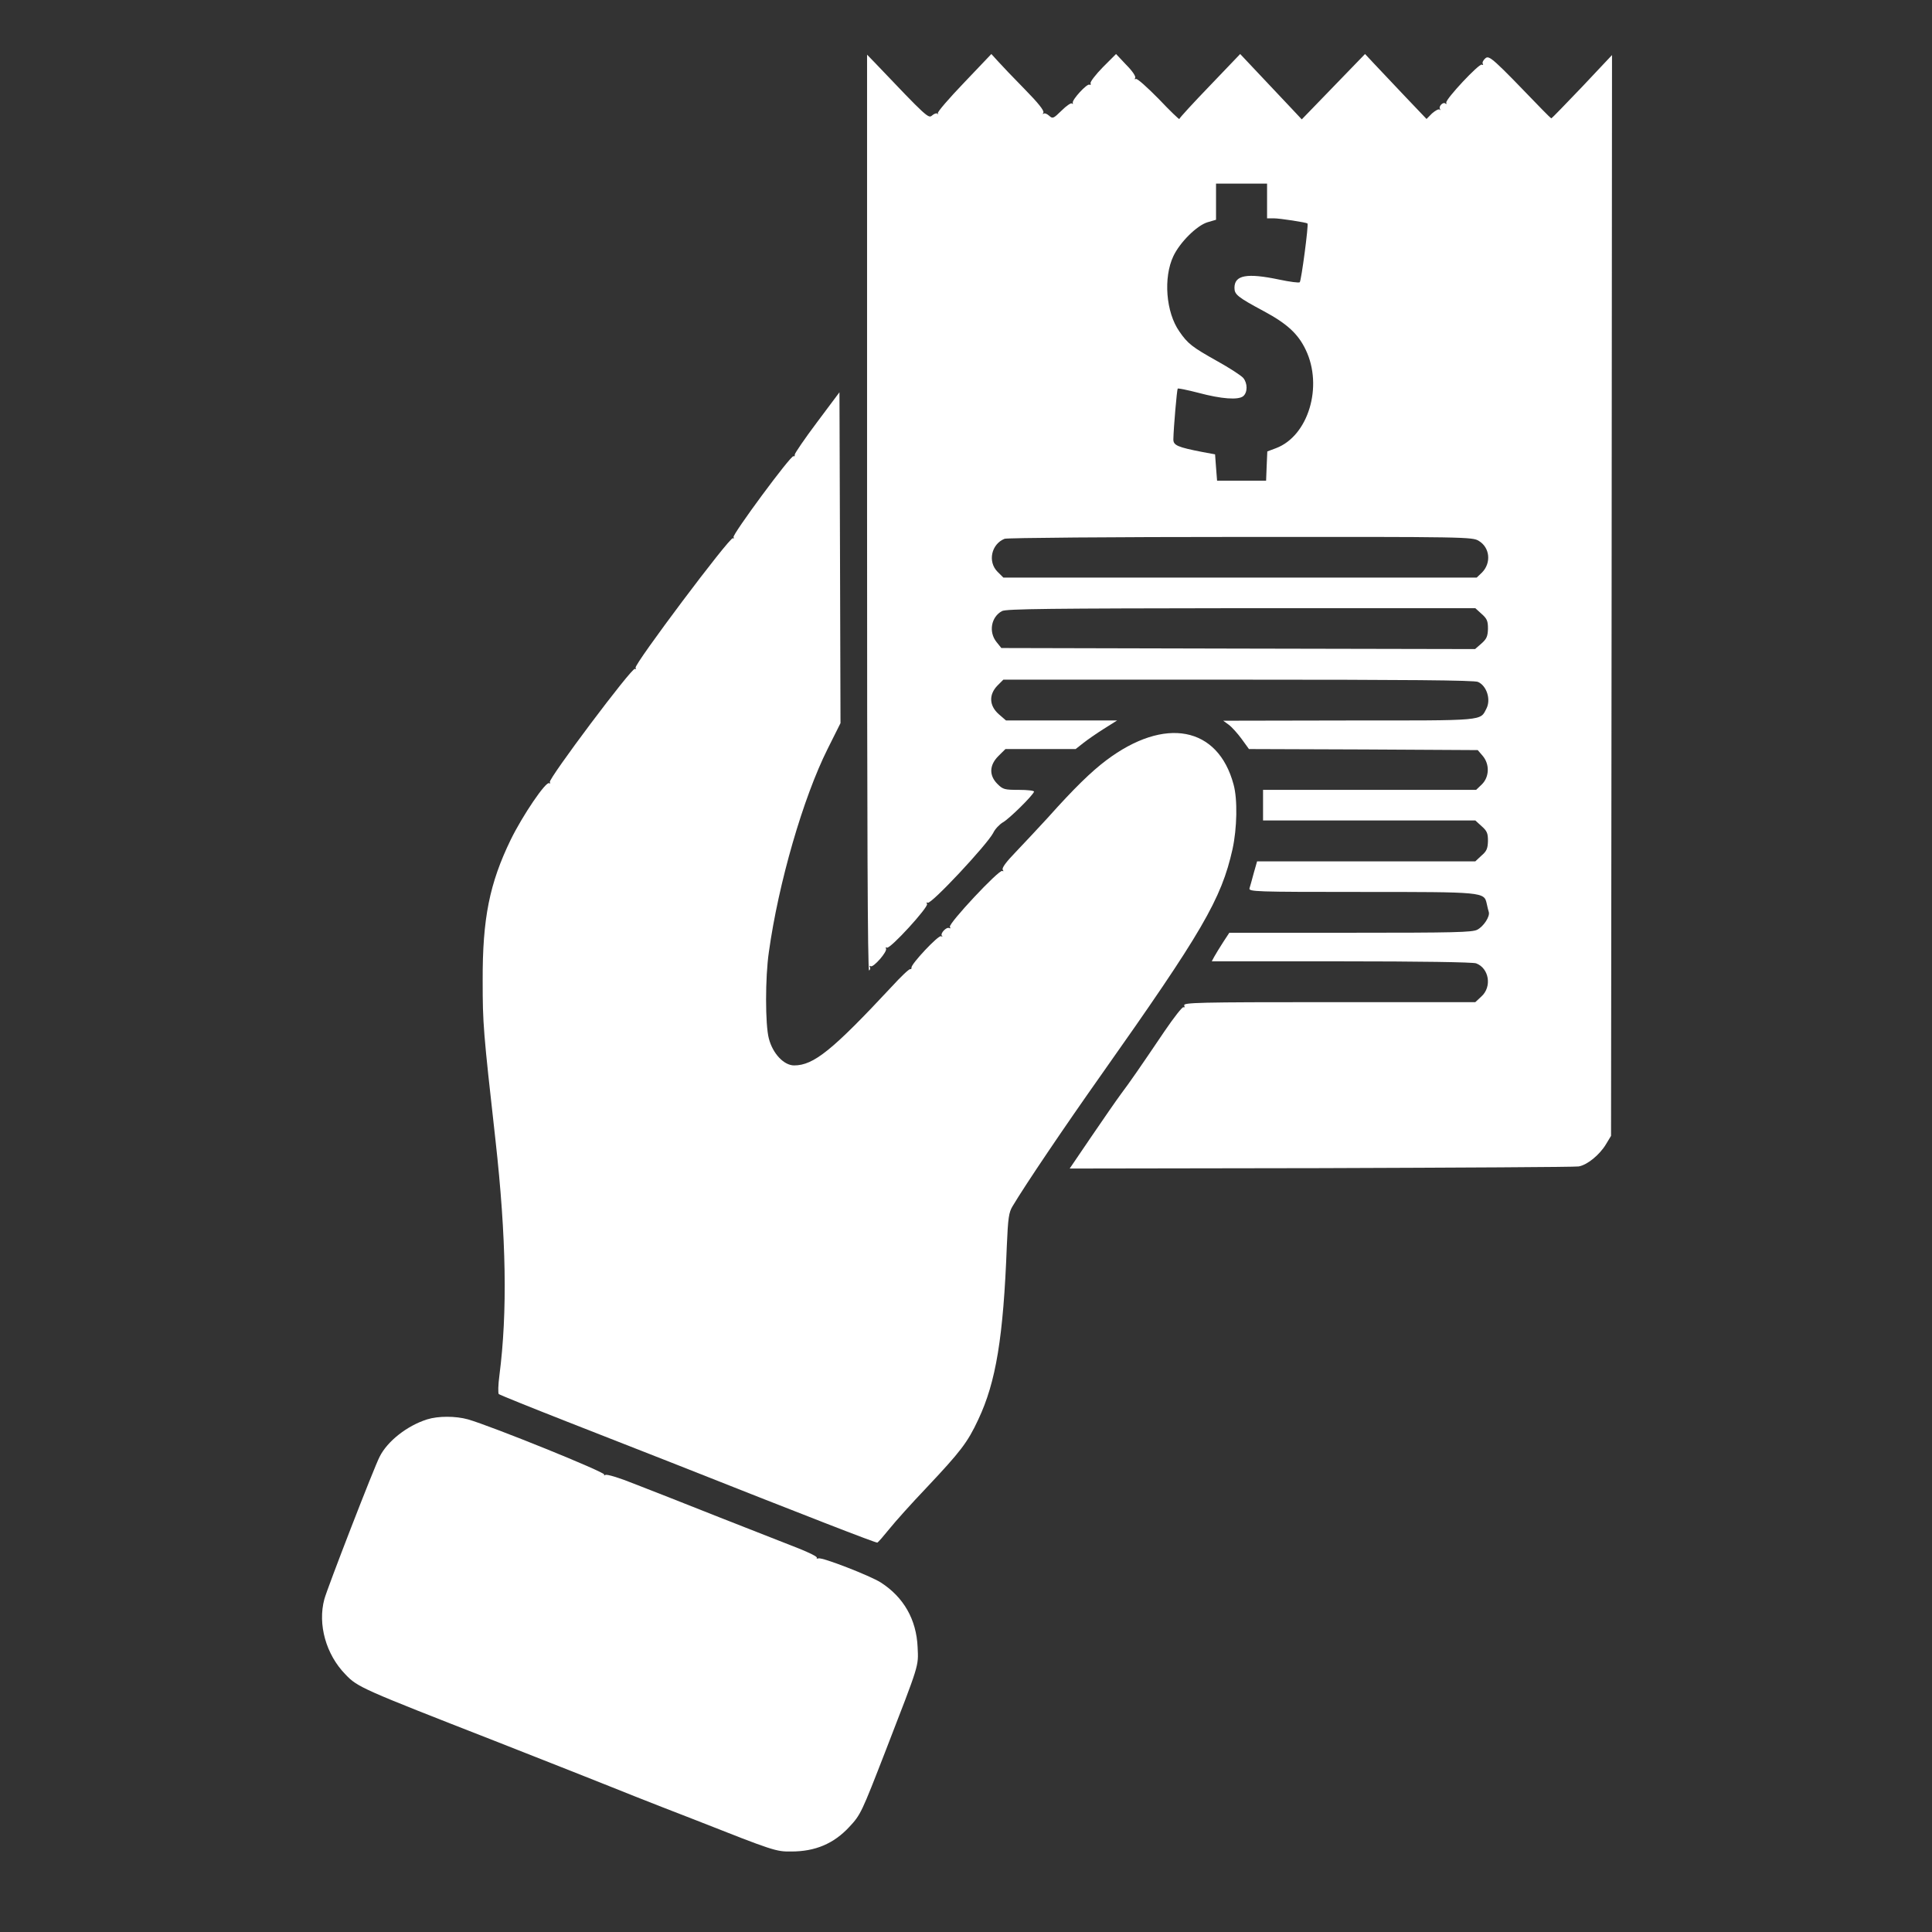
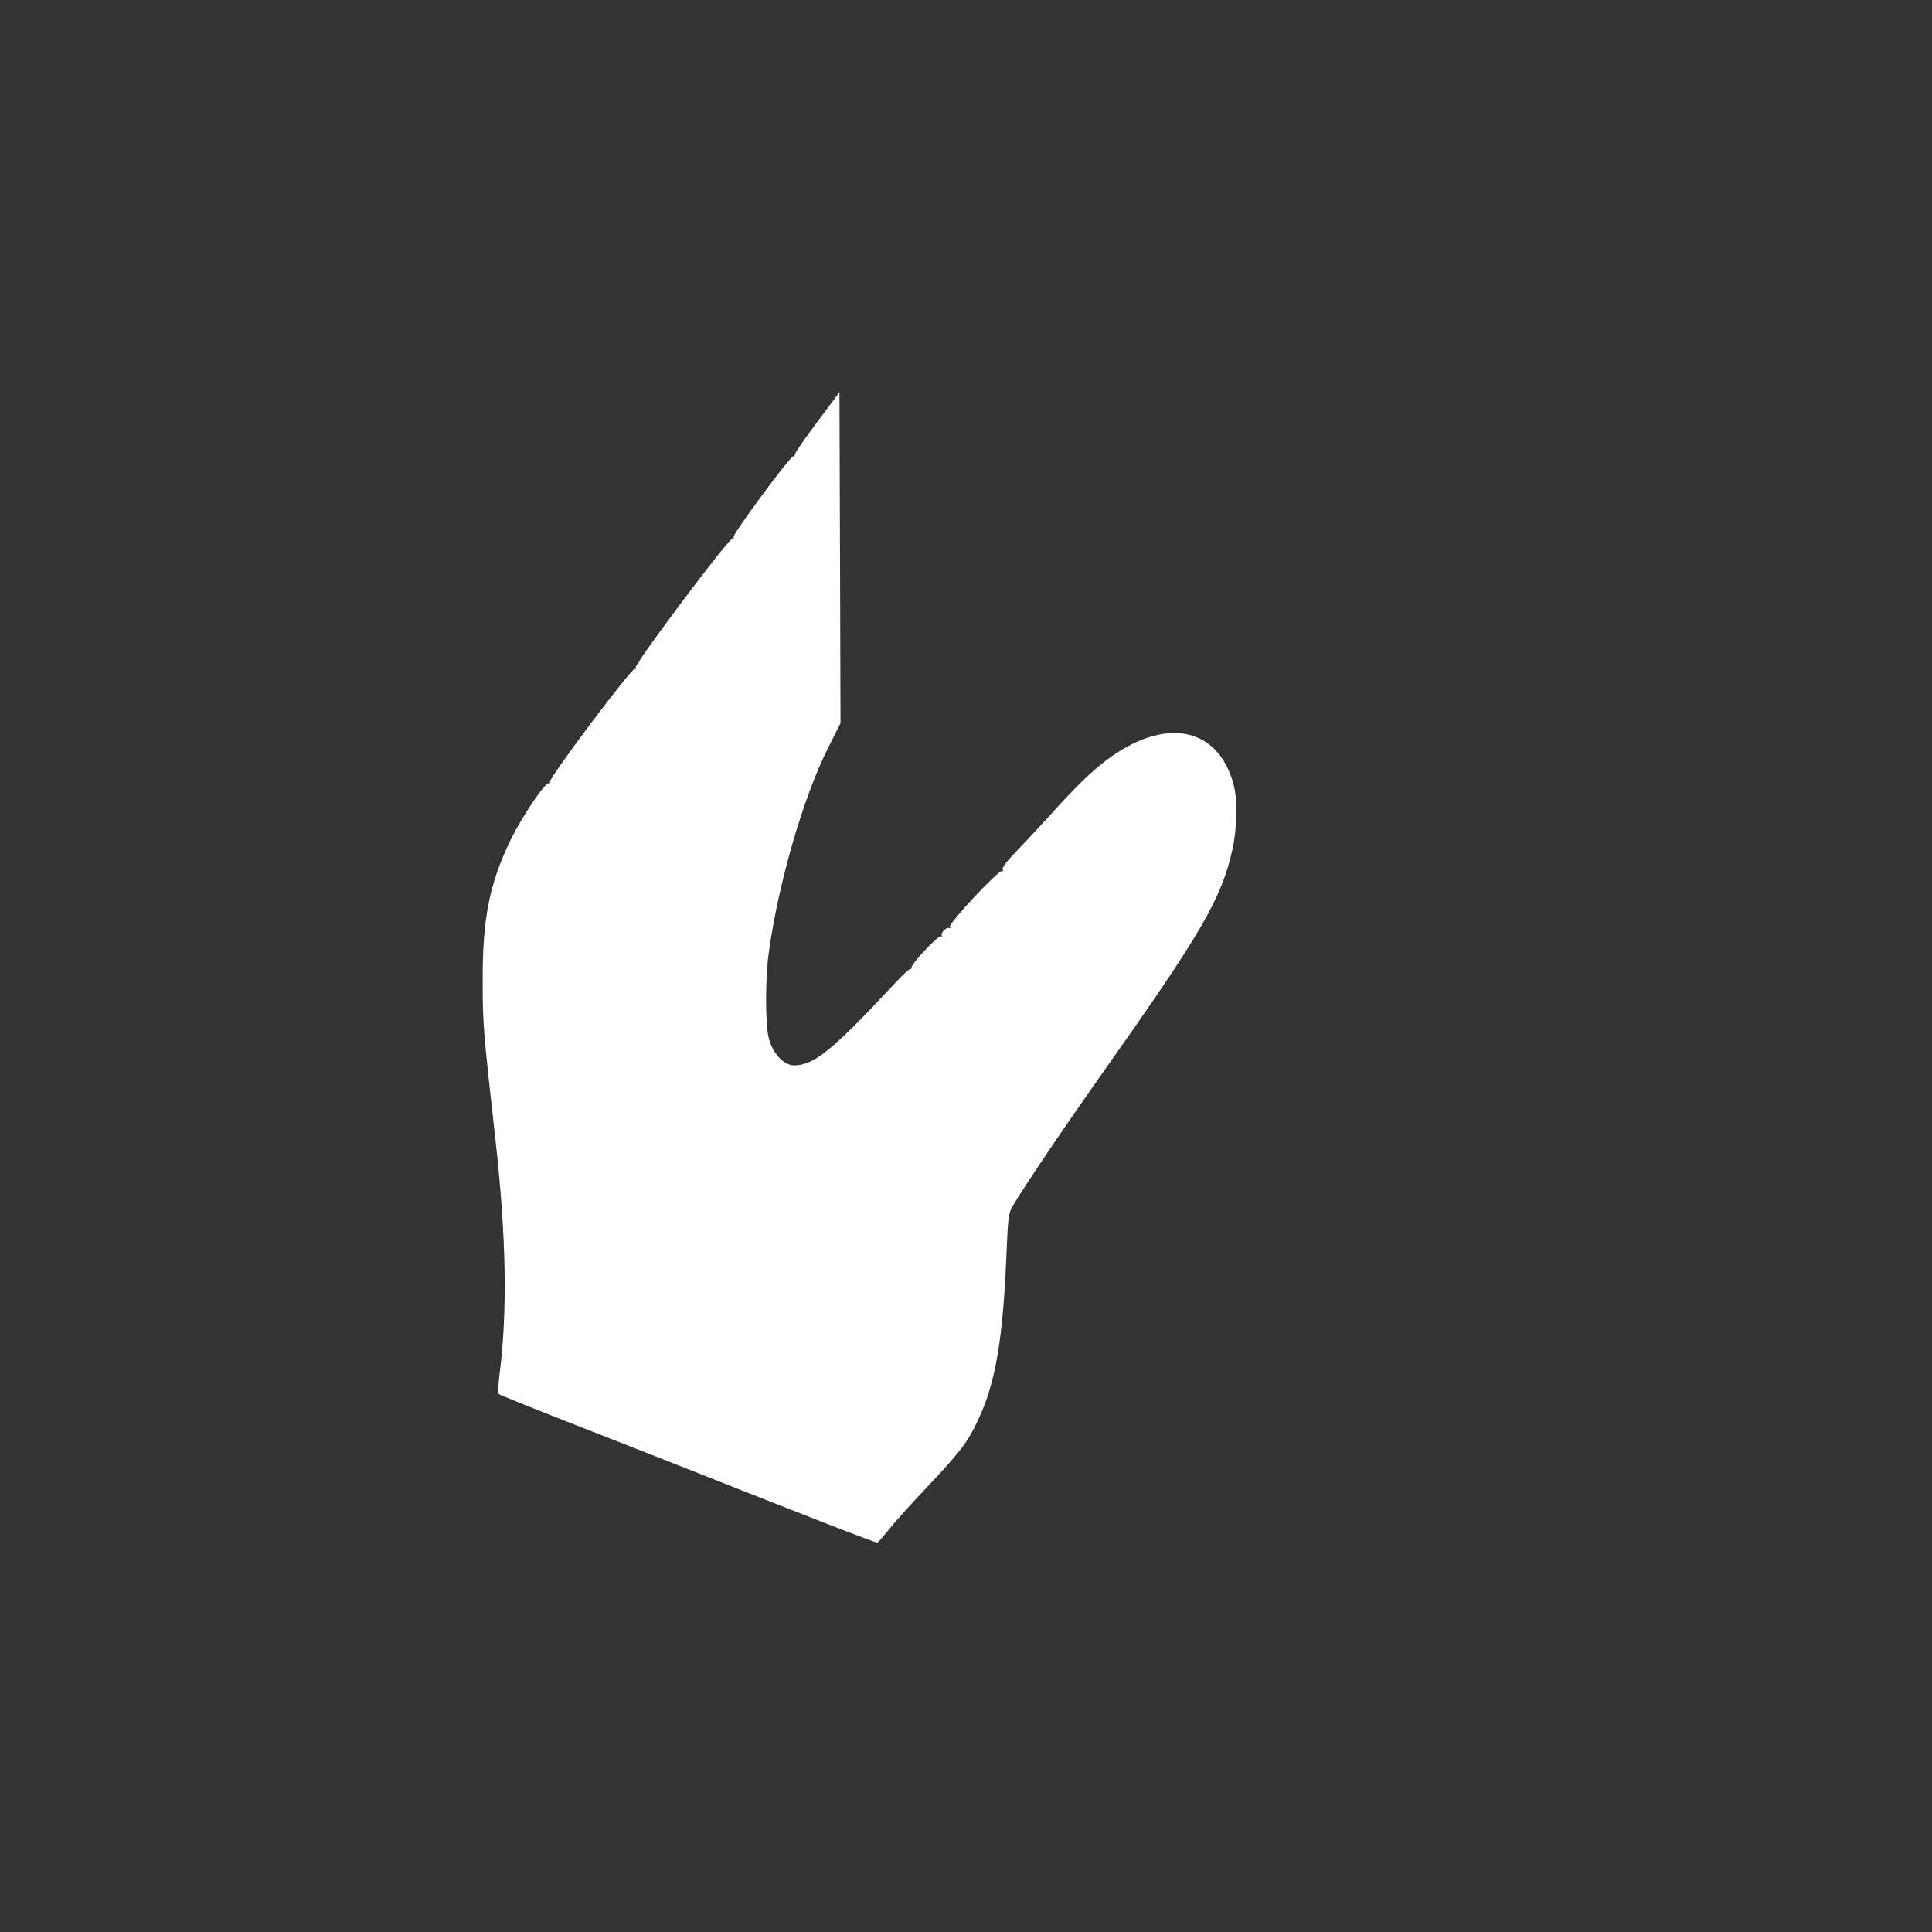
<svg xmlns="http://www.w3.org/2000/svg" width="24" height="24" viewBox="0 0 24 24" fill="none">
  <rect x="0" y="0" width="24" height="24" fill="#333333" stroke="none" />
-   <path d="M10.771 6.374C10.771 10.21 10.778 12.066 10.796 12.056C10.811 12.046 10.814 12.028 10.806 12.013C10.796 11.998 10.801 11.993 10.816 12.003C10.849 12.023 11.029 11.818 11.006 11.782C10.999 11.767 11.004 11.764 11.017 11.772C11.055 11.795 11.539 11.265 11.516 11.229C11.506 11.212 11.508 11.207 11.524 11.214C11.564 11.24 12.261 10.494 12.338 10.347C12.36 10.299 12.416 10.241 12.459 10.215C12.533 10.175 12.827 9.886 12.845 9.835C12.85 9.822 12.766 9.812 12.659 9.812C12.479 9.812 12.459 9.807 12.391 9.739C12.284 9.632 12.289 9.505 12.403 9.391L12.49 9.305H12.926H13.362L13.456 9.231C13.506 9.191 13.62 9.112 13.712 9.054L13.877 8.95H13.187H12.497L12.406 8.871C12.287 8.765 12.282 8.628 12.391 8.516L12.464 8.443H15.383C17.467 8.443 18.316 8.45 18.36 8.471C18.469 8.519 18.522 8.689 18.466 8.8C18.385 8.958 18.463 8.95 16.755 8.95L15.195 8.953L15.264 9.003C15.302 9.031 15.373 9.11 15.423 9.178L15.515 9.305L16.937 9.31L18.357 9.318L18.418 9.389C18.507 9.493 18.502 9.652 18.408 9.744L18.337 9.812H17.013H15.69V10.002V10.192H17.008H18.327L18.405 10.263C18.474 10.324 18.484 10.352 18.484 10.448C18.481 10.54 18.469 10.573 18.403 10.629L18.327 10.7H16.973H15.616L15.575 10.844C15.553 10.925 15.53 11.011 15.522 11.034C15.509 11.077 15.588 11.08 16.907 11.08C18.438 11.08 18.436 11.08 18.469 11.227C18.476 11.265 18.489 11.311 18.494 11.328C18.512 11.384 18.43 11.508 18.352 11.549C18.289 11.582 18.068 11.587 16.775 11.587H15.271L15.193 11.706C15.149 11.775 15.101 11.853 15.084 11.884L15.053 11.942H16.663C17.624 11.942 18.299 11.952 18.337 11.967C18.499 12.028 18.535 12.259 18.403 12.378L18.327 12.449H16.511C14.881 12.449 14.696 12.454 14.711 12.49C14.718 12.51 14.716 12.52 14.701 12.512C14.688 12.505 14.584 12.637 14.467 12.809C14.148 13.281 14.039 13.438 13.925 13.59C13.869 13.666 13.702 13.907 13.555 14.123L13.288 14.516L16.41 14.511C18.126 14.505 19.567 14.498 19.61 14.49C19.716 14.473 19.871 14.346 19.949 14.216L20.013 14.11L20.02 7.398L20.025 0.684L19.655 1.077C19.45 1.292 19.277 1.47 19.272 1.47C19.267 1.47 19.217 1.422 19.158 1.361C18.545 0.725 18.499 0.681 18.451 0.725C18.425 0.747 18.41 0.778 18.42 0.793C18.428 0.806 18.423 0.811 18.408 0.803C18.377 0.783 17.956 1.232 17.966 1.275C17.972 1.292 17.966 1.298 17.956 1.287C17.931 1.26 17.868 1.318 17.888 1.353C17.895 1.369 17.893 1.374 17.883 1.361C17.87 1.351 17.83 1.374 17.789 1.409L17.721 1.478L17.457 1.201C17.312 1.049 17.14 0.867 17.076 0.798L16.957 0.671L16.564 1.077L16.171 1.483L16.052 1.356C15.986 1.285 15.814 1.105 15.669 0.95L15.406 0.671L15.03 1.064C14.822 1.28 14.652 1.465 14.65 1.478C14.65 1.488 14.533 1.376 14.394 1.229C14.252 1.085 14.125 0.97 14.11 0.981C14.095 0.988 14.092 0.983 14.102 0.968C14.112 0.95 14.067 0.882 13.991 0.806L13.864 0.671L13.699 0.836C13.61 0.927 13.542 1.016 13.547 1.034C13.555 1.052 13.547 1.059 13.534 1.052C13.504 1.034 13.316 1.239 13.326 1.277C13.332 1.292 13.326 1.298 13.316 1.285C13.306 1.275 13.248 1.313 13.187 1.374C13.085 1.473 13.078 1.478 13.032 1.437C13.007 1.414 12.976 1.402 12.964 1.412C12.954 1.424 12.951 1.417 12.961 1.399C12.974 1.376 12.898 1.28 12.728 1.107C12.588 0.965 12.439 0.808 12.396 0.76L12.315 0.671L11.977 1.026C11.79 1.221 11.643 1.391 11.65 1.407C11.661 1.419 11.655 1.424 11.645 1.412C11.633 1.402 11.605 1.412 11.579 1.434C11.534 1.475 11.516 1.46 10.867 0.778L10.771 0.679V6.374ZM15.74 2.497V2.712H15.821C15.9 2.712 16.227 2.763 16.242 2.776C16.258 2.788 16.166 3.483 16.146 3.506C16.138 3.516 16.022 3.501 15.89 3.473C15.489 3.389 15.335 3.417 15.335 3.575C15.335 3.658 15.37 3.689 15.7 3.866C15.989 4.021 16.126 4.148 16.22 4.345C16.438 4.799 16.253 5.415 15.852 5.567L15.743 5.608L15.735 5.791L15.728 5.971H15.423H15.119L15.106 5.806L15.094 5.644L14.942 5.616C14.627 5.555 14.574 5.532 14.576 5.456C14.579 5.309 14.62 4.84 14.63 4.827C14.637 4.822 14.754 4.845 14.888 4.88C15.172 4.956 15.383 4.972 15.444 4.921C15.499 4.875 15.499 4.761 15.444 4.695C15.418 4.665 15.274 4.571 15.119 4.485C14.81 4.312 14.754 4.269 14.65 4.117C14.483 3.879 14.45 3.448 14.576 3.182C14.658 3.009 14.868 2.801 15 2.761L15.106 2.73V2.505V2.281H15.423H15.74V2.497ZM18.37 6.719C18.509 6.802 18.527 6.993 18.41 7.112L18.344 7.175H15.406H12.464L12.391 7.102C12.267 6.977 12.315 6.759 12.479 6.693C12.507 6.681 13.828 6.67 15.411 6.67C18.225 6.668 18.291 6.67 18.37 6.719ZM18.405 7.626C18.474 7.687 18.484 7.715 18.484 7.812C18.481 7.903 18.469 7.936 18.403 7.994L18.324 8.063L15.383 8.057L12.439 8.05L12.378 7.974C12.279 7.85 12.312 7.664 12.447 7.591C12.497 7.563 13.05 7.558 15.416 7.555H18.327L18.405 7.626Z" fill="white" />
  <path d="M10.149 5.246C9.997 5.448 9.873 5.631 9.873 5.646C9.875 5.664 9.868 5.674 9.857 5.667C9.827 5.649 9.094 6.643 9.112 6.673C9.122 6.688 9.117 6.693 9.104 6.686C9.069 6.663 7.872 8.258 7.895 8.296C7.905 8.311 7.902 8.316 7.887 8.309C7.852 8.286 6.807 9.68 6.83 9.716C6.84 9.731 6.837 9.736 6.822 9.729C6.782 9.703 6.493 10.127 6.343 10.434C6.082 10.973 5.993 11.407 5.996 12.183C5.996 12.716 6.003 12.807 6.155 14.163C6.29 15.375 6.305 16.301 6.204 17.084C6.188 17.203 6.186 17.305 6.196 17.318C6.209 17.328 6.589 17.482 7.043 17.66C7.497 17.837 8.077 18.066 8.336 18.167C10.02 18.834 10.882 19.169 10.899 19.163C10.91 19.158 10.976 19.082 11.047 18.994C11.118 18.905 11.325 18.674 11.511 18.479C11.931 18.033 12.02 17.919 12.152 17.635C12.373 17.168 12.464 16.61 12.507 15.479C12.522 15.129 12.532 15.061 12.578 14.985C12.74 14.713 13.225 13.996 13.673 13.362C14.934 11.577 15.172 11.171 15.311 10.548C15.367 10.291 15.375 9.931 15.324 9.746C15.131 9.024 14.47 8.897 13.742 9.445C13.557 9.584 13.341 9.794 13.017 10.157C12.89 10.294 12.71 10.489 12.614 10.588C12.499 10.707 12.444 10.781 12.456 10.804C12.469 10.821 12.466 10.829 12.451 10.819C12.413 10.796 11.777 11.476 11.8 11.514C11.81 11.531 11.807 11.536 11.792 11.529C11.759 11.509 11.675 11.597 11.701 11.625C11.713 11.635 11.708 11.638 11.691 11.63C11.66 11.61 11.31 11.983 11.323 12.021C11.325 12.033 11.318 12.041 11.308 12.039C11.295 12.033 11.191 12.132 11.075 12.259C10.342 13.045 10.108 13.235 9.865 13.235C9.738 13.235 9.599 13.088 9.551 12.901C9.505 12.731 9.505 12.14 9.551 11.828C9.67 10.969 9.977 9.911 10.281 9.303L10.441 8.983L10.435 6.929L10.428 4.873L10.149 5.246Z" fill="white" />
-   <path d="M5.306 17.632C5.058 17.71 4.812 17.903 4.716 18.096C4.65 18.22 4.064 19.734 4.029 19.866C3.945 20.178 4.049 20.553 4.292 20.801C4.442 20.959 4.495 20.981 6.143 21.625C6.896 21.922 7.535 22.173 7.563 22.186C7.591 22.198 8.068 22.389 8.626 22.604C9.617 22.995 9.64 23.002 9.83 23C10.127 23 10.357 22.903 10.55 22.695C10.692 22.543 10.702 22.52 11.004 21.742C11.425 20.654 11.41 20.705 11.399 20.462C11.384 20.117 11.225 19.84 10.941 19.658C10.809 19.574 10.21 19.341 10.167 19.359C10.149 19.364 10.139 19.361 10.147 19.351C10.155 19.338 10.053 19.288 9.926 19.237C9.797 19.186 9.356 19.014 8.945 18.852C8.534 18.689 8.053 18.499 7.875 18.431C7.692 18.357 7.538 18.311 7.52 18.322C7.502 18.332 7.497 18.329 7.507 18.319C7.53 18.291 6.105 17.716 5.814 17.632C5.659 17.589 5.443 17.589 5.306 17.632Z" fill="white" />
</svg>